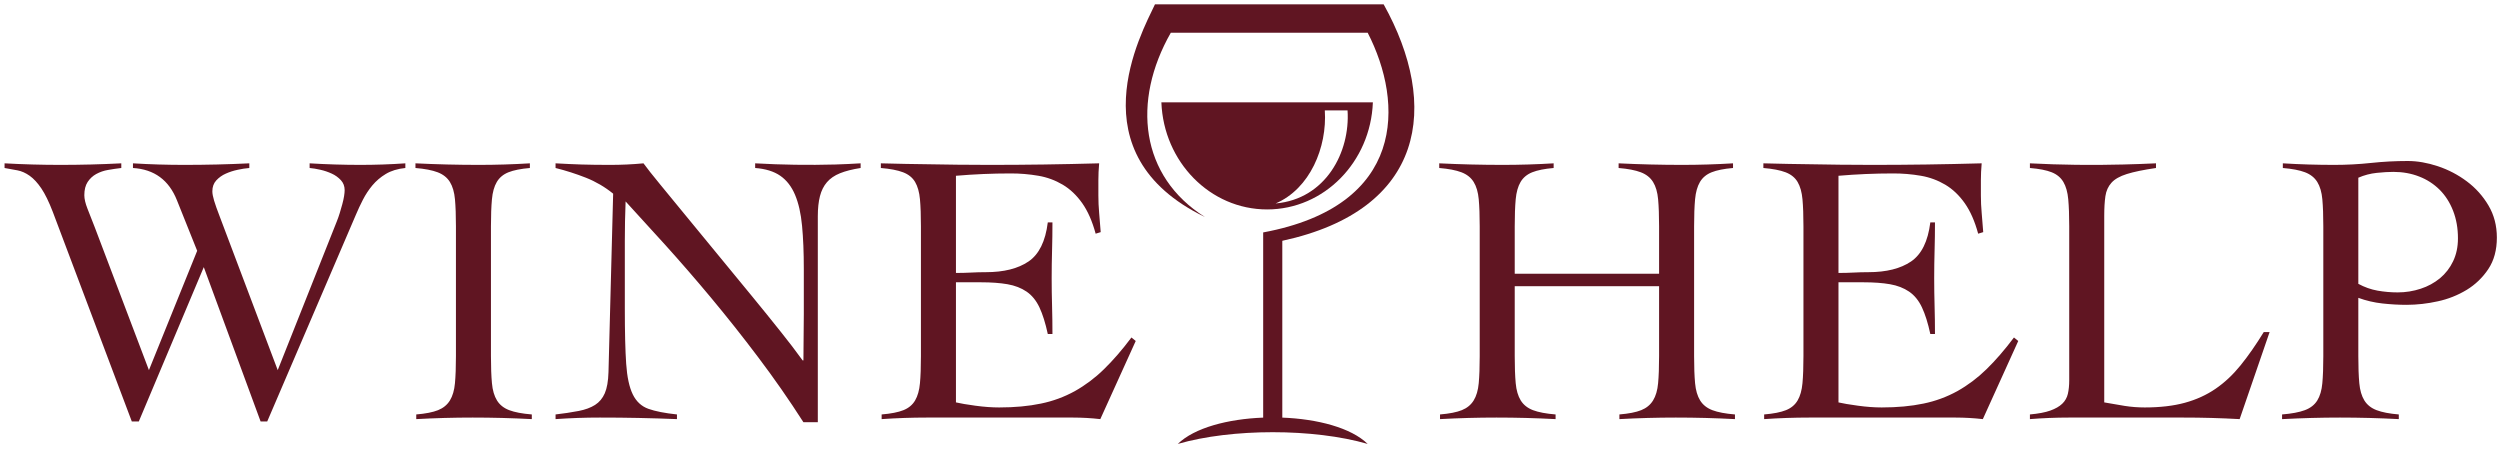
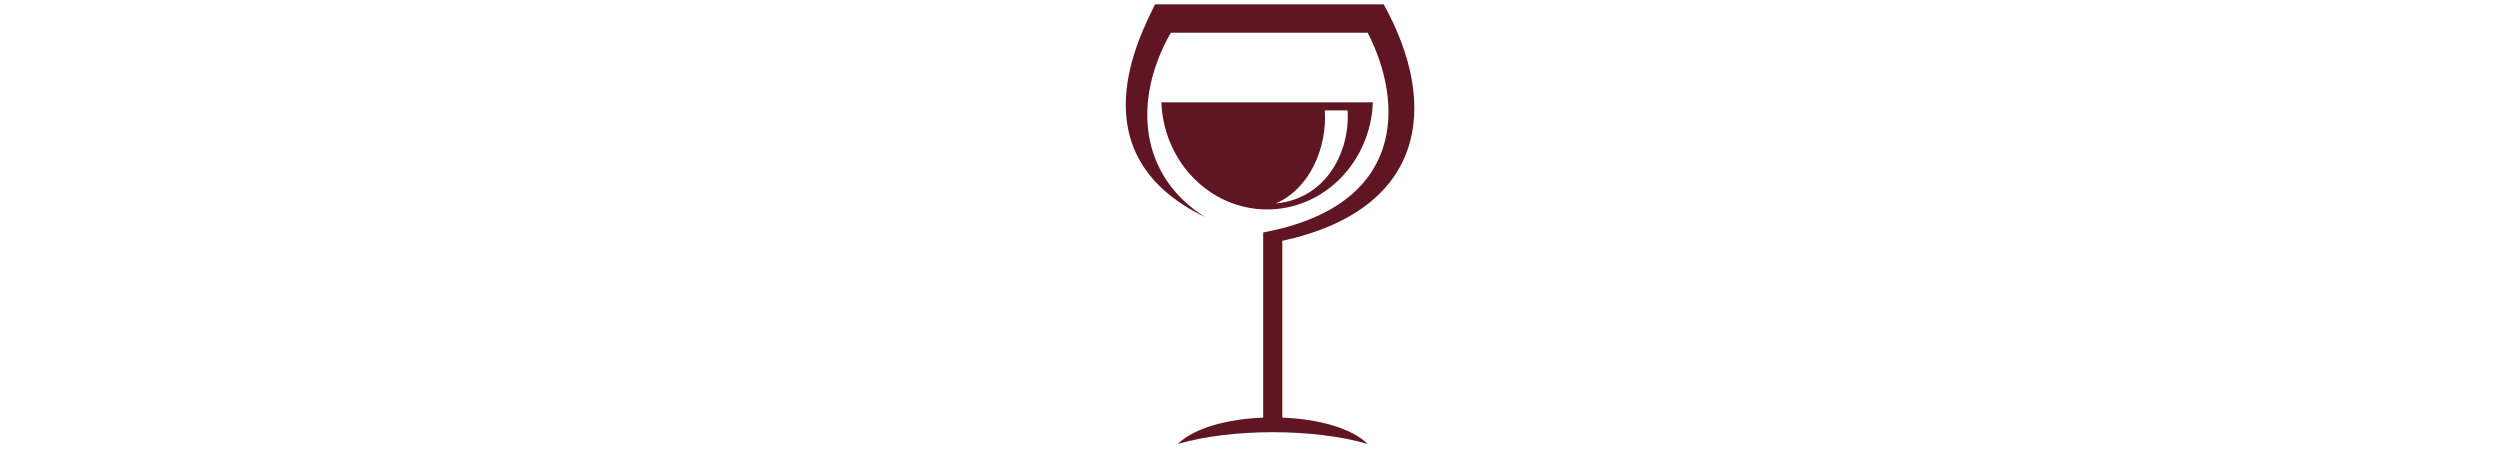
<svg xmlns="http://www.w3.org/2000/svg" width="200" height="37" viewBox="0 0 200 37" fill="none">
  <path fill-rule="evenodd" clip-rule="evenodd" d="M96.398 17.362C91.217 14.107 90.534 8.108 93.666 2.617H109.414C112.326 8.274 112.467 16.475 101.054 18.594V33.409C98.246 33.517 95.552 34.218 94.224 35.514C98.548 34.263 105.089 34.263 109.414 35.514C108.087 34.218 105.392 33.516 102.584 33.409V19.264C114.04 16.785 115.209 8.452 110.691 0.345H92.398C91.29 2.697 85.977 12.317 96.398 17.362Z" fill="#601522" />
  <path fill-rule="evenodd" clip-rule="evenodd" d="M109.83 8.187C109.65 12.951 105.931 16.755 101.37 16.755C96.809 16.755 93.09 12.951 92.91 8.187H109.83ZM107.804 8.833C108.024 12.163 106.063 15.922 102.049 16.277C104.794 15.109 106.181 11.783 105.985 8.833H107.804Z" fill="#601522" />
-   <path d="M0.365 13.067C1.847 13.149 3.332 13.19 4.816 13.191C6.446 13.191 8.076 13.15 9.704 13.067V13.44C9.351 13.481 8.998 13.533 8.645 13.595C8.313 13.65 7.992 13.761 7.696 13.922C7.416 14.077 7.188 14.29 7.011 14.559C6.835 14.829 6.746 15.181 6.746 15.617C6.746 15.907 6.829 16.265 6.996 16.69L7.587 18.198L11.914 29.611L15.774 20.064L14.155 16.021C13.512 14.404 12.339 13.544 10.637 13.44V13.067C12.005 13.15 13.376 13.191 14.746 13.191C16.48 13.191 18.213 13.15 19.945 13.067V13.44C19.636 13.467 19.33 13.513 19.027 13.58C18.684 13.652 18.363 13.756 18.062 13.891C17.773 14.017 17.513 14.203 17.299 14.435C17.092 14.663 16.988 14.953 16.988 15.306C16.988 15.493 17.035 15.741 17.128 16.052C17.221 16.363 17.372 16.788 17.58 17.327L22.218 29.611L26.949 17.7C27.032 17.493 27.11 17.27 27.183 17.032C27.255 16.793 27.323 16.56 27.385 16.332C27.447 16.104 27.494 15.891 27.526 15.695C27.557 15.498 27.572 15.337 27.572 15.212C27.572 14.902 27.474 14.637 27.276 14.419C27.07 14.196 26.822 14.016 26.545 13.891C26.251 13.755 25.943 13.651 25.627 13.58C25.305 13.507 25.019 13.46 24.77 13.44V13.067C26.118 13.148 27.467 13.189 28.817 13.191C30.022 13.191 31.226 13.15 32.428 13.067V13.44C31.806 13.502 31.281 13.663 30.856 13.922C30.449 14.165 30.086 14.475 29.782 14.839C29.493 15.189 29.242 15.57 29.035 15.974C28.827 16.379 28.641 16.778 28.475 17.172L21.378 33.716H20.848L16.303 21.37L11.105 33.716H10.544L4.225 16.954C3.914 16.145 3.608 15.519 3.307 15.072C3.006 14.627 2.694 14.29 2.372 14.061C2.051 13.834 1.724 13.689 1.392 13.627C1.06 13.564 0.718 13.502 0.365 13.44V13.067ZM33.3 33.156C34.047 33.094 34.628 32.98 35.043 32.814C35.458 32.648 35.775 32.389 35.993 32.036C36.21 31.684 36.345 31.223 36.397 30.653C36.449 30.082 36.475 29.362 36.475 28.491V18.105C36.475 17.234 36.449 16.514 36.397 15.943C36.345 15.373 36.211 14.912 35.993 14.559C35.775 14.207 35.447 13.948 35.012 13.782C34.576 13.616 33.985 13.502 33.237 13.44V13.067C34.928 13.149 36.62 13.19 38.312 13.191C39.672 13.191 41.032 13.149 42.39 13.067V13.44C41.663 13.502 41.092 13.616 40.677 13.782C40.262 13.948 39.951 14.207 39.744 14.559C39.536 14.912 39.406 15.373 39.355 15.943C39.302 16.514 39.276 17.234 39.276 18.105V28.491C39.276 29.362 39.302 30.082 39.355 30.653C39.406 31.223 39.541 31.684 39.759 32.036C39.977 32.389 40.304 32.648 40.74 32.814C41.175 32.98 41.777 33.094 42.545 33.156V33.529C40.969 33.447 39.391 33.405 37.813 33.405C36.308 33.405 34.803 33.447 33.3 33.529V33.156ZM44.444 13.067C45.17 13.108 45.86 13.139 46.514 13.16C47.168 13.181 47.931 13.191 48.803 13.191C49.696 13.192 50.59 13.151 51.479 13.067C51.749 13.44 52.196 14.005 52.818 14.762C53.44 15.519 54.151 16.384 54.95 17.359C55.805 18.401 56.661 19.443 57.518 20.483C58.432 21.593 59.313 22.666 60.164 23.702C60.956 24.665 61.739 25.635 62.515 26.61C63.098 27.338 63.664 28.079 64.211 28.834H64.274C64.274 28.211 64.279 27.595 64.289 26.983C64.3 26.372 64.305 25.755 64.305 25.133V21.526C64.305 20.199 64.258 19.043 64.164 18.058C64.071 17.073 63.884 16.249 63.604 15.586C63.324 14.922 62.93 14.414 62.422 14.062C61.913 13.71 61.244 13.502 60.413 13.44V13.067C62.549 13.188 64.688 13.219 66.826 13.16C67.501 13.139 68.176 13.108 68.85 13.066V13.44C68.185 13.543 67.635 13.684 67.2 13.86C66.764 14.036 66.416 14.274 66.157 14.575C65.897 14.876 65.71 15.248 65.596 15.694C65.482 16.14 65.425 16.674 65.425 17.296V33.778H64.274C63.133 31.996 61.923 30.258 60.647 28.57C59.421 26.942 58.154 25.345 56.85 23.78C55.663 22.357 54.449 20.957 53.208 19.581C52.159 18.422 51.106 17.266 50.048 16.114C50.006 17.171 49.986 18.229 49.986 19.286V24.728C49.986 26.574 50.022 28.03 50.094 29.097C50.167 30.166 50.344 30.984 50.624 31.555C50.904 32.125 51.319 32.508 51.869 32.705C52.419 32.903 53.182 33.052 54.157 33.156V33.529C52.104 33.446 50.049 33.404 47.993 33.405C46.809 33.404 45.626 33.446 44.445 33.529V33.156C45.066 33.086 45.684 32.993 46.297 32.877C46.827 32.773 47.262 32.612 47.604 32.394C47.947 32.177 48.206 31.866 48.383 31.462C48.559 31.057 48.658 30.492 48.679 29.767L49.052 15.493C48.395 14.958 47.66 14.528 46.873 14.217C46.081 13.905 45.27 13.646 44.445 13.44L44.444 13.067ZM76.476 32.192C76.829 32.275 77.348 32.363 78.032 32.457C78.718 32.55 79.351 32.596 79.931 32.596C81.177 32.596 82.292 32.493 83.278 32.286C84.226 32.093 85.139 31.757 85.986 31.291C86.832 30.815 87.612 30.229 88.305 29.549C89.032 28.844 89.769 27.994 90.515 26.999L90.858 27.278L88.025 33.529C87.302 33.448 86.574 33.406 85.846 33.405H74.141C72.937 33.405 71.732 33.447 70.531 33.529V33.156C71.278 33.094 71.859 32.98 72.274 32.814C72.689 32.648 73 32.389 73.208 32.036C73.415 31.684 73.545 31.223 73.597 30.653C73.649 30.082 73.674 29.362 73.674 28.491V18.105C73.674 17.234 73.649 16.514 73.597 15.943C73.545 15.373 73.415 14.912 73.208 14.559C73 14.207 72.679 13.948 72.243 13.782C71.807 13.616 71.216 13.502 70.468 13.44V13.067C71.174 13.088 71.843 13.103 72.476 13.113C73.846 13.135 75.216 13.156 76.585 13.176C77.343 13.186 78.198 13.191 79.154 13.191C80.606 13.191 82.059 13.181 83.512 13.16C84.964 13.139 86.438 13.108 87.932 13.066C87.89 13.543 87.87 13.989 87.87 14.404V15.648C87.87 16.104 87.89 16.565 87.932 17.032C87.973 17.498 88.015 18.012 88.056 18.571L87.652 18.695C87.382 17.7 87.024 16.886 86.578 16.254C86.131 15.622 85.613 15.129 85.022 14.777C84.422 14.422 83.763 14.179 83.076 14.062C82.335 13.934 81.586 13.872 80.835 13.875C79.38 13.875 77.926 13.938 76.476 14.062V21.836C76.892 21.836 77.291 21.826 77.675 21.806C78.074 21.784 78.474 21.774 78.874 21.774C80.305 21.774 81.441 21.489 82.282 20.919C83.123 20.348 83.636 19.307 83.823 17.793H84.196C84.196 18.54 84.186 19.286 84.165 20.032C84.123 21.514 84.123 22.998 84.165 24.48C84.186 25.226 84.196 25.973 84.196 26.718H83.823C83.636 25.848 83.413 25.138 83.154 24.588C82.894 24.039 82.551 23.619 82.126 23.329C81.701 23.039 81.193 22.842 80.6 22.738C80.009 22.635 79.299 22.583 78.468 22.583H76.476V32.192ZM132.727 18.105C132.727 17.234 132.701 16.514 132.649 15.943C132.598 15.373 132.463 14.912 132.245 14.559C132.027 14.207 131.7 13.948 131.264 13.782C130.828 13.616 130.237 13.502 129.489 13.44V13.067C131.18 13.149 132.872 13.19 134.564 13.191C135.924 13.191 137.284 13.149 138.642 13.067V13.44C137.915 13.502 137.344 13.616 136.93 13.782C136.515 13.948 136.204 14.207 135.996 14.559C135.788 14.912 135.658 15.373 135.606 15.943C135.554 16.514 135.528 17.234 135.528 18.105V28.491C135.528 29.362 135.554 30.082 135.606 30.653C135.658 31.223 135.793 31.684 136.011 32.036C136.229 32.389 136.556 32.648 136.992 32.814C137.427 32.98 138.03 33.094 138.797 33.156V33.529C137.221 33.447 135.644 33.405 134.066 33.405C132.56 33.405 131.055 33.447 129.552 33.529V33.156C130.299 33.094 130.88 32.98 131.295 32.814C131.71 32.648 132.027 32.389 132.245 32.036C132.463 31.684 132.598 31.223 132.649 30.653C132.701 30.082 132.727 29.362 132.727 28.491V22.894H121.178V28.491C121.178 29.362 121.204 30.082 121.256 30.653C121.308 31.223 121.442 31.684 121.66 32.036C121.879 32.389 122.206 32.648 122.641 32.814C123.077 32.98 123.679 33.094 124.447 33.156V33.529C122.871 33.447 121.293 33.405 119.715 33.405C118.209 33.405 116.704 33.447 115.201 33.529V33.156C115.949 33.094 116.529 32.98 116.944 32.814C117.359 32.648 117.676 32.389 117.894 32.036C118.112 31.684 118.247 31.223 118.299 30.653C118.351 30.082 118.377 29.362 118.377 28.491V18.105C118.377 17.234 118.351 16.514 118.299 15.943C118.247 15.373 118.112 14.912 117.894 14.559C117.676 14.207 117.349 13.948 116.913 13.782C116.478 13.616 115.886 13.502 115.139 13.44V13.067C116.829 13.149 118.521 13.19 120.213 13.191C121.573 13.191 122.933 13.149 124.291 13.067V13.44C123.564 13.502 122.994 13.616 122.579 13.782C122.164 13.948 121.853 14.207 121.645 14.559C121.438 14.912 121.308 15.373 121.256 15.943C121.204 16.514 121.178 17.234 121.178 18.105V21.899H132.727V18.105ZM147.078 32.193C147.431 32.275 147.949 32.363 148.634 32.456C149.319 32.55 149.952 32.596 150.534 32.596C151.778 32.596 152.894 32.493 153.879 32.286C154.827 32.093 155.74 31.757 156.588 31.291C157.434 30.815 158.214 30.229 158.907 29.549C159.633 28.844 160.37 27.994 161.117 26.999L161.46 27.278L158.627 33.529C157.903 33.448 157.176 33.406 156.447 33.405H144.743C143.538 33.405 142.334 33.447 141.132 33.529V33.156C141.879 33.094 142.461 32.98 142.875 32.814C143.29 32.648 143.601 32.389 143.809 32.036C144.017 31.684 144.146 31.223 144.198 30.653C144.25 30.082 144.276 29.362 144.276 28.491V18.105C144.276 17.234 144.25 16.514 144.198 15.943C144.146 15.373 144.017 14.912 143.809 14.559C143.601 14.207 143.28 13.948 142.844 13.782C142.409 13.616 141.817 13.502 141.07 13.44V13.067C141.775 13.088 142.445 13.103 143.078 13.113C144.447 13.135 145.817 13.156 147.187 13.176C147.944 13.186 148.801 13.191 149.755 13.191C151.208 13.191 152.661 13.181 154.113 13.16C155.566 13.139 157.039 13.108 158.534 13.066C158.492 13.543 158.471 13.989 158.471 14.404V15.648C158.471 16.104 158.492 16.565 158.534 17.032C158.575 17.498 158.617 18.012 158.658 18.571L158.253 18.695C157.983 17.7 157.625 16.886 157.179 16.254C156.733 15.622 156.214 15.129 155.623 14.777C155.023 14.422 154.364 14.179 153.677 14.062C152.937 13.934 152.187 13.872 151.436 13.875C149.981 13.875 148.527 13.938 147.078 14.062V21.836C147.493 21.836 147.892 21.826 148.276 21.806C148.676 21.784 149.075 21.774 149.475 21.774C150.907 21.774 152.043 21.489 152.884 20.919C153.724 20.348 154.238 19.307 154.425 17.793H154.798C154.798 18.54 154.788 19.286 154.767 20.032C154.725 21.514 154.725 22.998 154.767 24.48C154.788 25.226 154.798 25.973 154.798 26.718H154.425C154.238 25.848 154.014 25.138 153.755 24.588C153.496 24.039 153.153 23.619 152.728 23.329C152.302 23.039 151.794 22.842 151.202 22.738C150.611 22.635 149.9 22.583 149.07 22.583H147.078V32.193ZM172.479 13.44C171.483 13.585 170.705 13.746 170.145 13.922C169.584 14.098 169.175 14.331 168.915 14.622C168.655 14.912 168.494 15.269 168.432 15.695C168.37 16.119 168.339 16.643 168.339 17.265V32.192C168.9 32.296 169.444 32.389 169.973 32.472C170.502 32.555 171.037 32.596 171.577 32.596C172.801 32.596 173.87 32.472 174.783 32.223C175.696 31.974 176.516 31.602 177.242 31.104C177.969 30.606 178.638 29.979 179.25 29.222C179.862 28.465 180.479 27.579 181.102 26.563H181.569L179.172 33.529C177.669 33.446 176.164 33.404 174.658 33.405H165.506C164.467 33.405 163.429 33.447 162.393 33.529V33.156C163.079 33.094 163.623 32.99 164.028 32.845C164.432 32.7 164.749 32.519 164.977 32.301C165.203 32.087 165.36 31.811 165.429 31.508C165.501 31.197 165.538 30.834 165.538 30.42V18.105C165.538 17.234 165.512 16.514 165.46 15.943C165.408 15.373 165.278 14.912 165.071 14.559C164.863 14.207 164.551 13.948 164.136 13.782C163.722 13.616 163.141 13.502 162.393 13.44V13.067C164.876 13.195 167.364 13.226 169.849 13.16C170.726 13.139 171.603 13.108 172.479 13.066V13.44ZM188.666 22.707C189.164 22.976 189.679 23.158 190.208 23.252C190.737 23.345 191.271 23.392 191.811 23.392C192.454 23.392 193.071 23.293 193.663 23.096C194.224 22.915 194.747 22.63 195.204 22.256C195.645 21.887 196.001 21.425 196.247 20.904C196.506 20.364 196.636 19.753 196.636 19.069C196.636 18.26 196.506 17.524 196.247 16.86C195.988 16.197 195.629 15.638 195.172 15.181C194.707 14.719 194.151 14.359 193.538 14.124C192.905 13.875 192.215 13.751 191.468 13.751C191.094 13.751 190.654 13.777 190.145 13.829C189.635 13.881 189.136 14.012 188.666 14.217V22.707ZM191.904 33.529C190.338 33.447 188.771 33.406 187.204 33.405C186.436 33.405 185.673 33.415 184.915 33.436C184.158 33.457 183.375 33.488 182.565 33.53V33.156C183.333 33.094 183.94 32.98 184.386 32.814C184.832 32.648 185.164 32.389 185.383 32.036C185.601 31.684 185.736 31.223 185.787 30.653C185.839 30.082 185.865 29.362 185.865 28.491V18.105C185.865 17.234 185.839 16.514 185.787 15.943C185.736 15.373 185.601 14.912 185.383 14.559C185.164 14.207 184.837 13.948 184.402 13.782C183.966 13.616 183.375 13.502 182.627 13.44V13.067C183.995 13.15 185.366 13.191 186.736 13.191C187.733 13.191 188.713 13.139 189.679 13.036C190.656 12.931 191.637 12.88 192.62 12.88C193.388 12.88 194.192 13.02 195.032 13.299C195.873 13.58 196.646 13.984 197.351 14.513C198.05 15.034 198.638 15.689 199.079 16.441C199.526 17.198 199.749 18.053 199.749 19.007C199.749 20.002 199.521 20.841 199.064 21.526C198.617 22.2 198.027 22.768 197.336 23.189C196.62 23.622 195.836 23.933 195.017 24.107C194.2 24.29 193.365 24.383 192.527 24.387C191.904 24.387 191.26 24.351 190.597 24.278C189.933 24.205 189.289 24.055 188.666 23.827V28.491C188.666 29.362 188.692 30.082 188.744 30.653C188.796 31.223 188.931 31.684 189.149 32.036C189.367 32.389 189.694 32.648 190.13 32.814C190.565 32.98 191.157 33.094 191.904 33.156V33.529Z" fill="#601522" />
</svg>